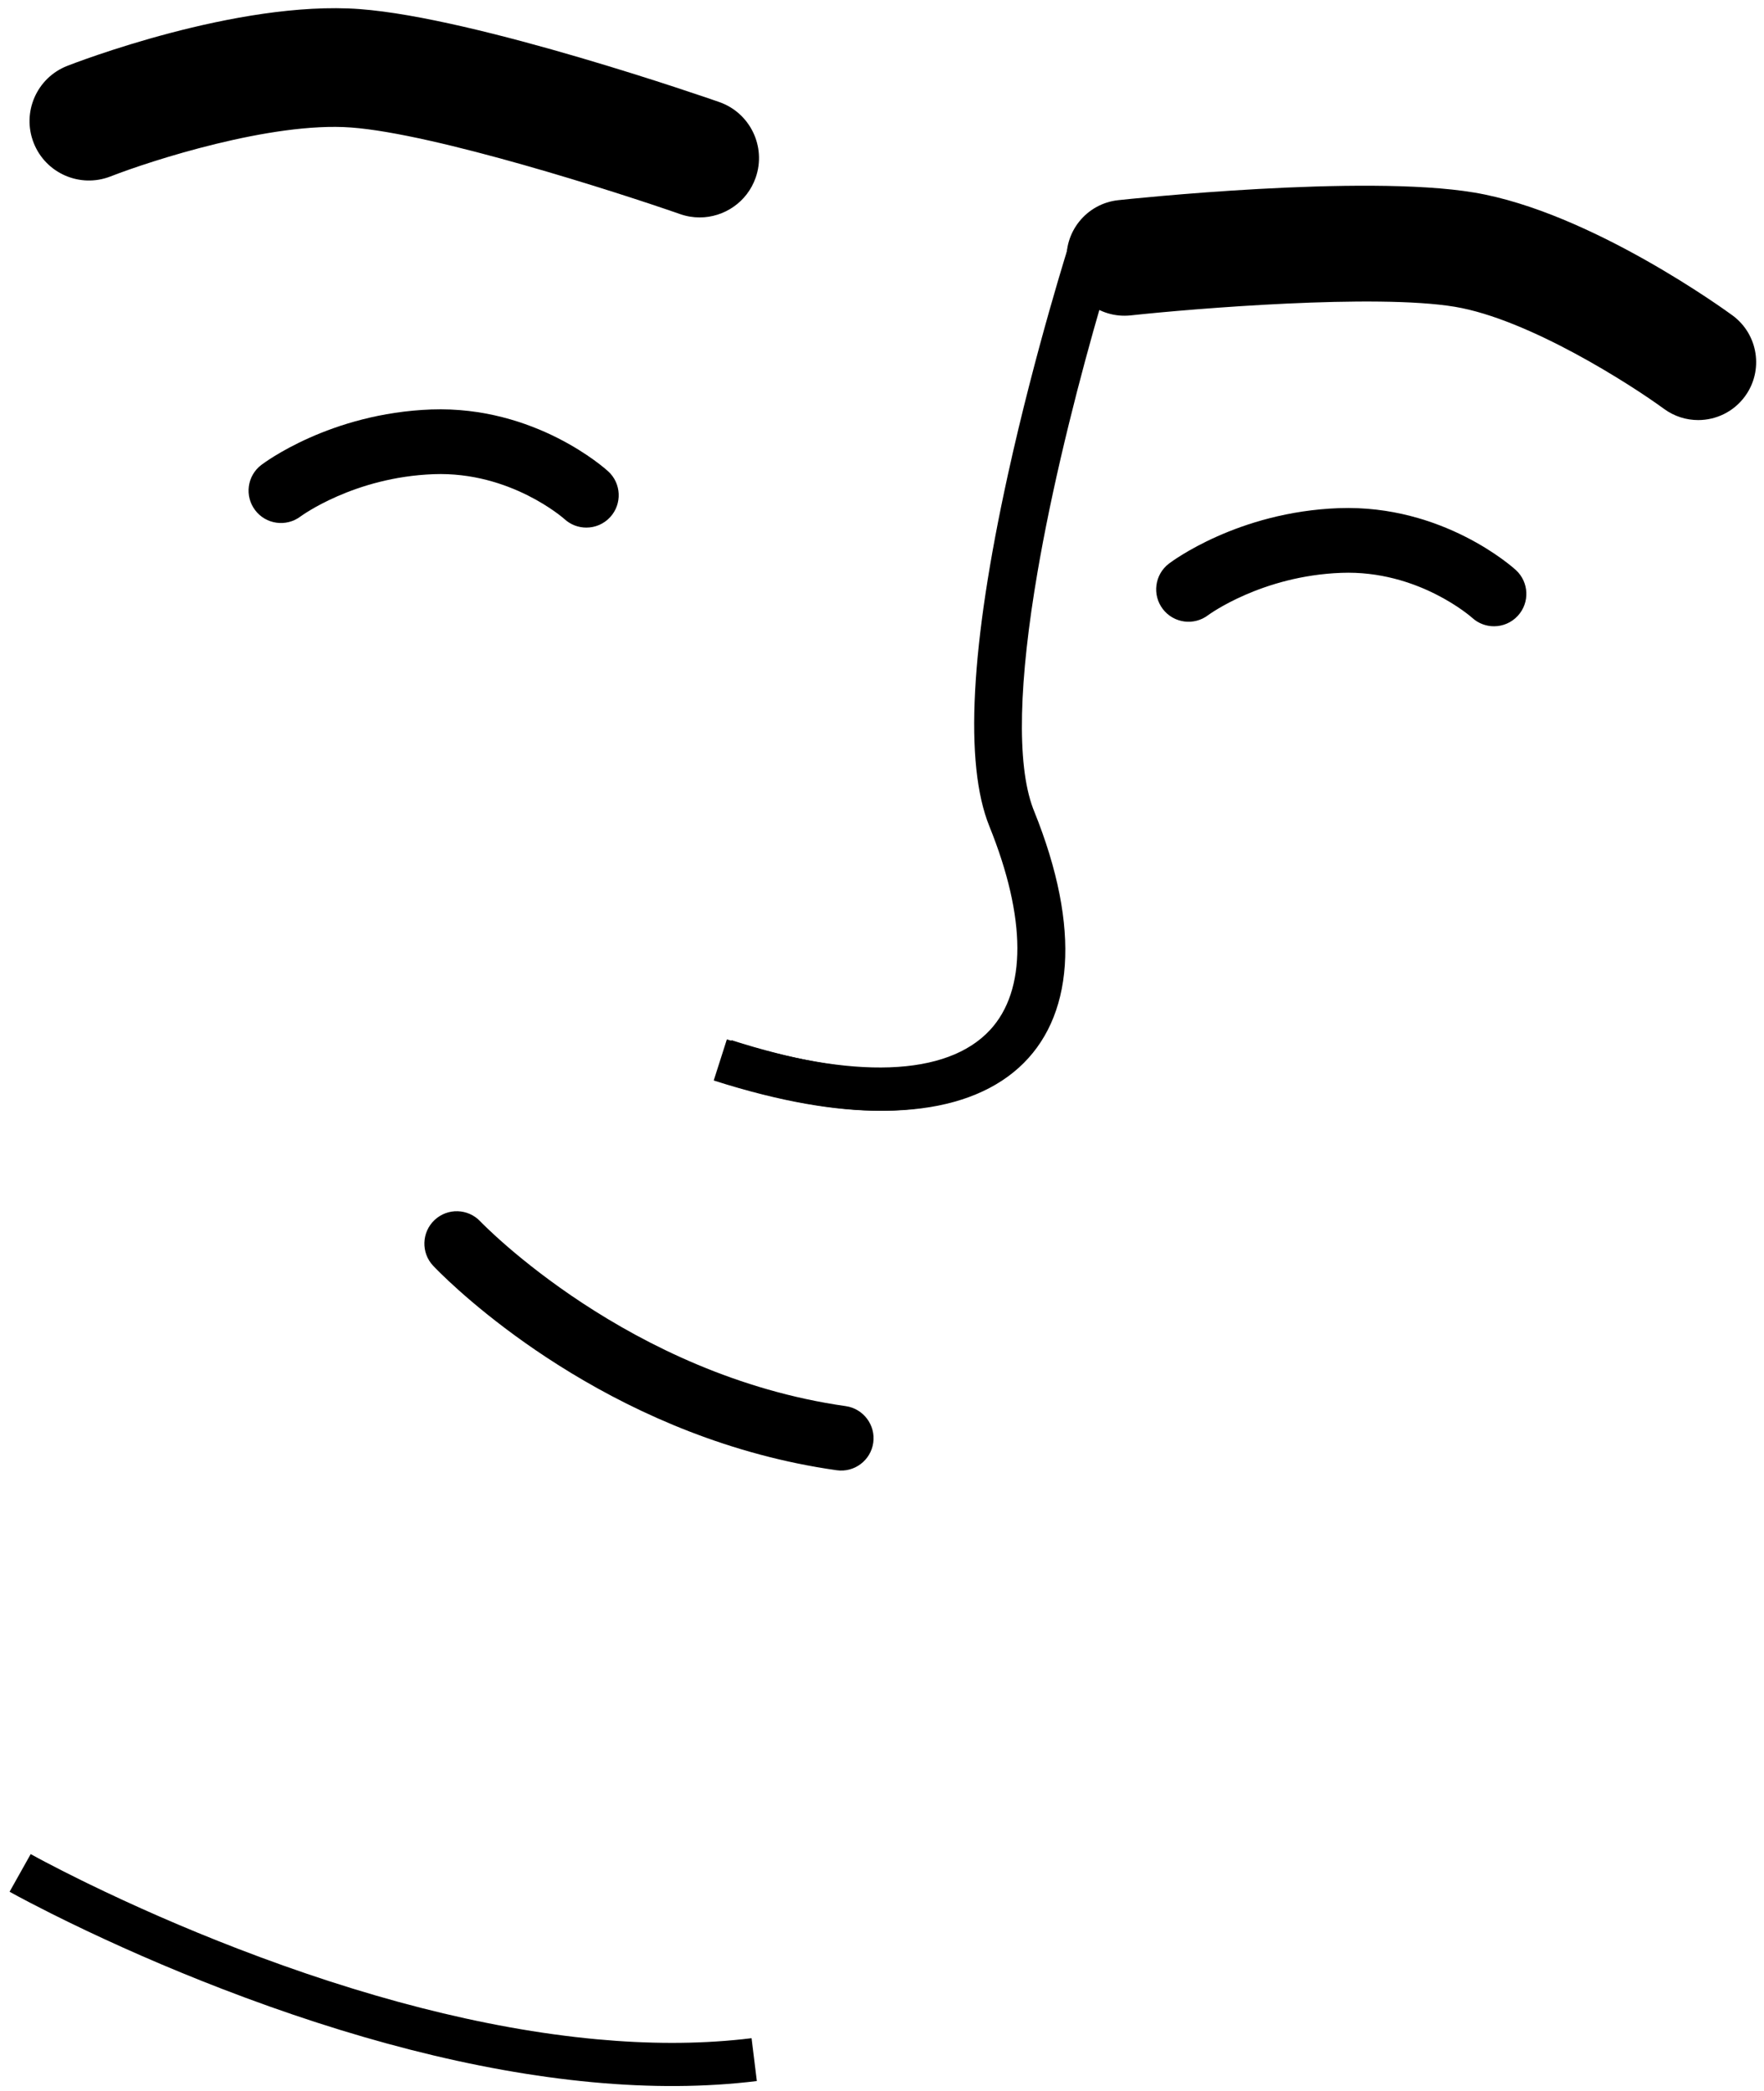
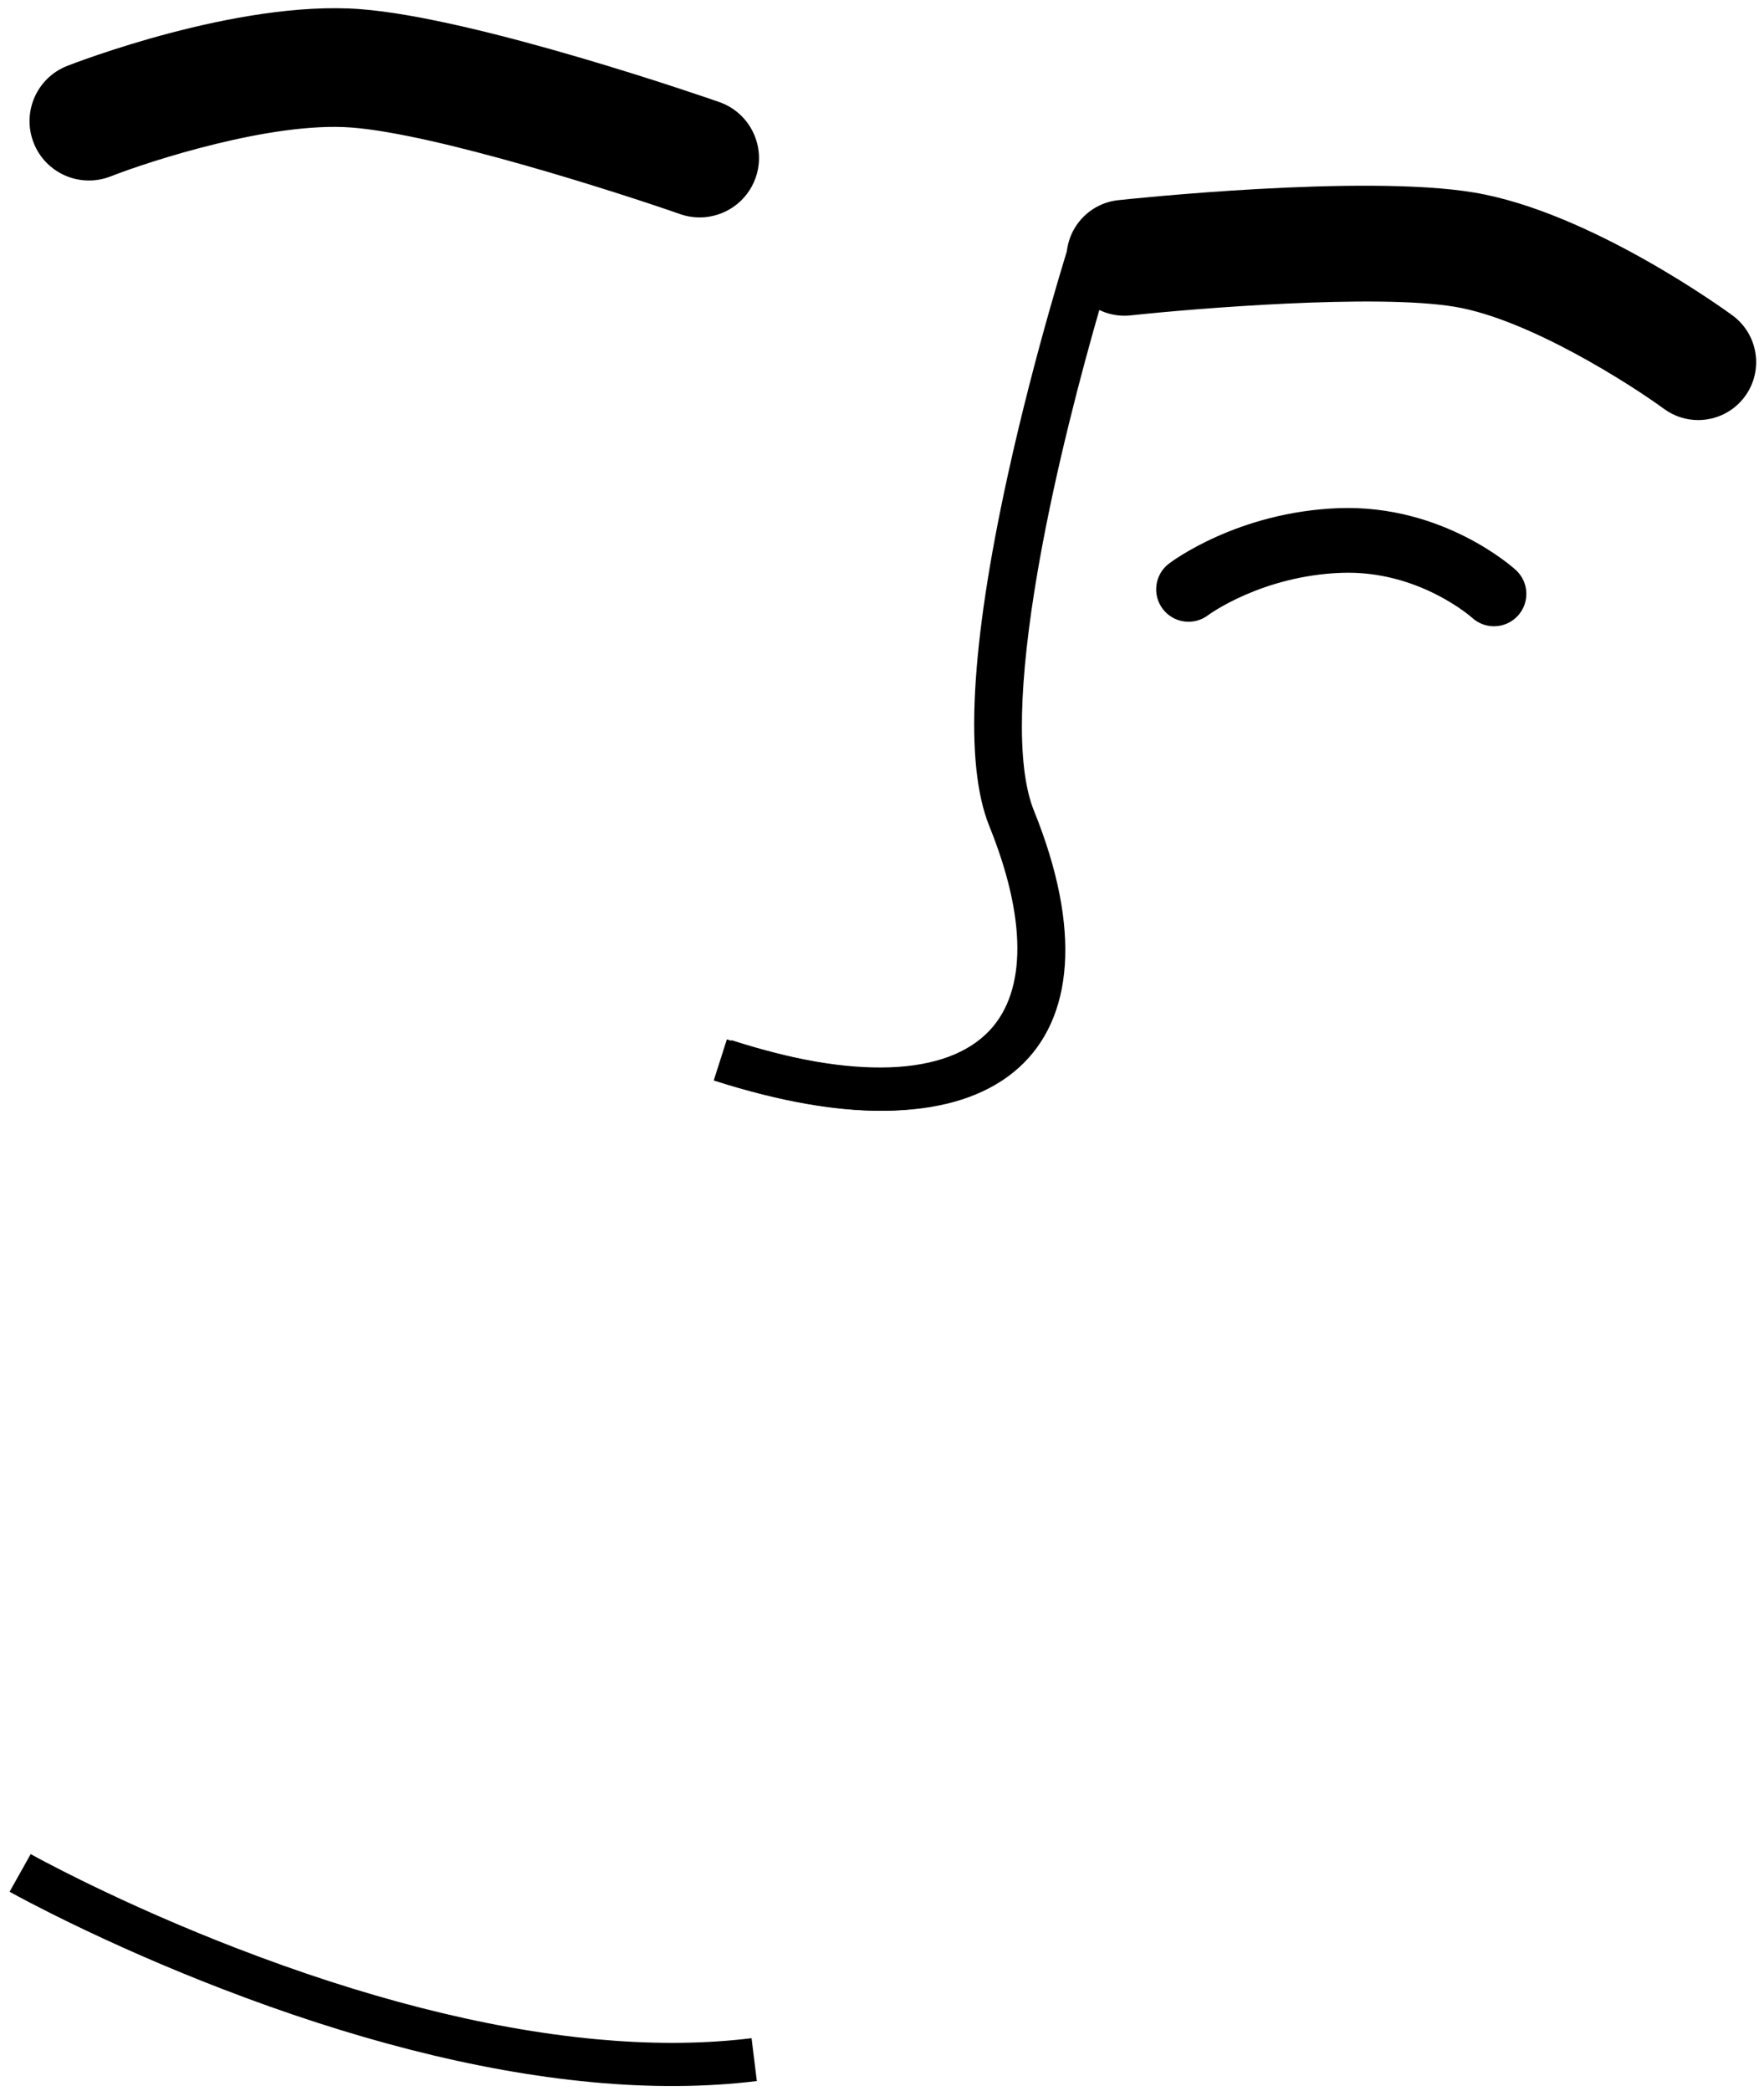
<svg xmlns="http://www.w3.org/2000/svg" width="163.481px" height="193.76px" viewBox="24.298 30.24 163.481 193.76" fill="none">
  <g id="Expression/Happy">
    <g id="Group 124">
      <path id="Stroke 114" d="M123.94 52.516L127.749 53.738L127.377 54.931C127.077 55.904 126.744 57.018 126.384 58.253C125.356 61.784 124.327 65.576 123.368 69.479C122.301 73.818 121.387 78.025 120.672 81.998L120.465 83.174C118.727 93.278 118.482 100.993 120.034 105.142L120.126 105.377C129.004 127.34 116.948 138.478 91.644 130.679L90.873 130.437L92.092 126.627C114.886 133.921 124.027 125.703 116.417 106.876C114.322 101.694 114.645 92.899 116.735 81.289C117.466 77.227 118.398 72.939 119.483 68.524C120.349 65.003 121.269 61.573 122.196 58.338L122.543 57.135C122.752 56.418 122.952 55.741 123.143 55.107L123.631 53.502L123.94 52.516Z" fill="black" />
      <path id="Stroke 122" d="M25.186 205.534L27.142 202.046L27.857 202.435L28.512 202.783C29.504 203.305 30.633 203.881 31.888 204.498L32.433 204.765C36.654 206.821 41.322 208.878 46.301 210.798C57.749 215.212 69.061 218.225 79.585 219.202C84.354 219.645 88.874 219.656 93.107 219.202L93.95 219.105L94.439 223.075C89.663 223.663 84.575 223.683 79.215 223.185C68.277 222.169 56.626 219.066 44.862 214.53C39.771 212.567 35 210.465 30.681 208.361L29.048 207.554C28.354 207.206 27.702 206.873 27.095 206.556L25.963 205.958L25.186 205.534Z" fill="black" />
    </g>
    <g id="Group 16">
-       <path id="Fill 3" fill-rule="evenodd" clip-rule="evenodd" d="M94.715 165.02C76.487 160.136 64.981 148.104 64.443 147.532C63.307 146.327 63.365 144.428 64.571 143.291C65.775 142.156 67.674 142.212 68.811 143.418C69.038 143.657 82.583 157.683 102.678 160.536C104.307 160.767 105.459 162.287 105.227 163.928C104.995 165.568 103.475 166.71 101.835 166.476C99.364 166.127 96.986 165.628 94.715 165.02" fill="black" />
      <path id="Fill 5" fill-rule="evenodd" clip-rule="evenodd" d="M105.825 133.166C101.782 133.166 96.738 132.375 90.443 130.361L91.661 126.551C103.385 130.302 112.045 129.996 116.046 125.687C119.449 122.02 119.428 115.313 115.987 106.801C113.652 101.026 114.229 90.073 117.702 74.245C120.243 62.662 123.477 52.541 123.51 52.44L127.318 53.662C123.811 64.595 115.606 95.187 119.695 105.302C124.893 118.16 122.174 124.964 118.977 128.408C116.697 130.866 112.718 133.166 105.825 133.166" fill="black" />
      <g id="Group 9">
        <path id="Fill 7" fill-rule="evenodd" clip-rule="evenodd" d="M89.139 50.388C88.538 50.388 87.926 50.288 87.327 50.079C81.491 48.043 64.634 42.631 56.822 42.053C49.466 41.508 38.243 45.142 34.539 46.589C31.71 47.693 28.521 46.298 27.415 43.471C26.308 40.643 27.701 37.455 30.528 36.346C31.164 36.097 46.26 30.24 57.634 31.083C68.489 31.887 90.039 39.375 90.951 39.694C93.819 40.695 95.332 43.831 94.332 46.699C93.54 48.967 91.413 50.388 89.139 50.388" fill="black" />
      </g>
      <path id="Fill 10" fill-rule="evenodd" clip-rule="evenodd" d="M181.678 69.165C180.576 69.165 179.464 68.826 178.507 68.124C175.448 65.885 166.003 59.818 159.138 58.669C151.813 57.446 134.961 58.83 129.085 59.465C126.138 59.779 123.489 57.653 123.17 54.706C122.85 51.758 124.981 49.108 127.928 48.789C128.85 48.69 150.629 46.361 160.908 48.08C171.716 49.886 184.329 59.078 184.861 59.468C187.25 61.224 187.765 64.584 186.01 66.974C184.958 68.406 183.329 69.165 181.678 69.165" fill="black" />
-       <path id="Fill 12" fill-rule="evenodd" clip-rule="evenodd" d="M78.637 79.129C77.912 79.129 77.186 78.868 76.61 78.339C76.572 78.305 71.625 73.913 64.484 74.179C57.095 74.452 52.19 78.067 52.141 78.103C50.819 79.093 48.94 78.833 47.945 77.517C46.948 76.2 47.197 74.331 48.509 73.328C48.765 73.132 54.887 68.53 64.262 68.183C73.911 67.836 80.395 73.67 80.666 73.919C81.887 75.039 81.969 76.937 80.848 78.157C80.257 78.802 79.448 79.129 78.637 79.129" fill="black" />
      <path id="Fill 14" fill-rule="evenodd" clip-rule="evenodd" d="M162.754 88.272C162.029 88.272 161.303 88.011 160.727 87.482C160.689 87.448 155.742 83.05 148.6 83.322C141.231 83.594 136.317 87.201 136.27 87.237C134.953 88.244 133.07 87.992 132.064 86.676C131.058 85.36 131.309 83.477 132.625 82.471C132.881 82.275 139.004 77.672 148.379 77.326C158.024 76.981 164.512 82.813 164.783 83.062C166.004 84.182 166.086 86.08 164.965 87.3C164.374 87.945 163.565 88.272 162.754 88.272" fill="black" />
    </g>
  </g>
</svg>